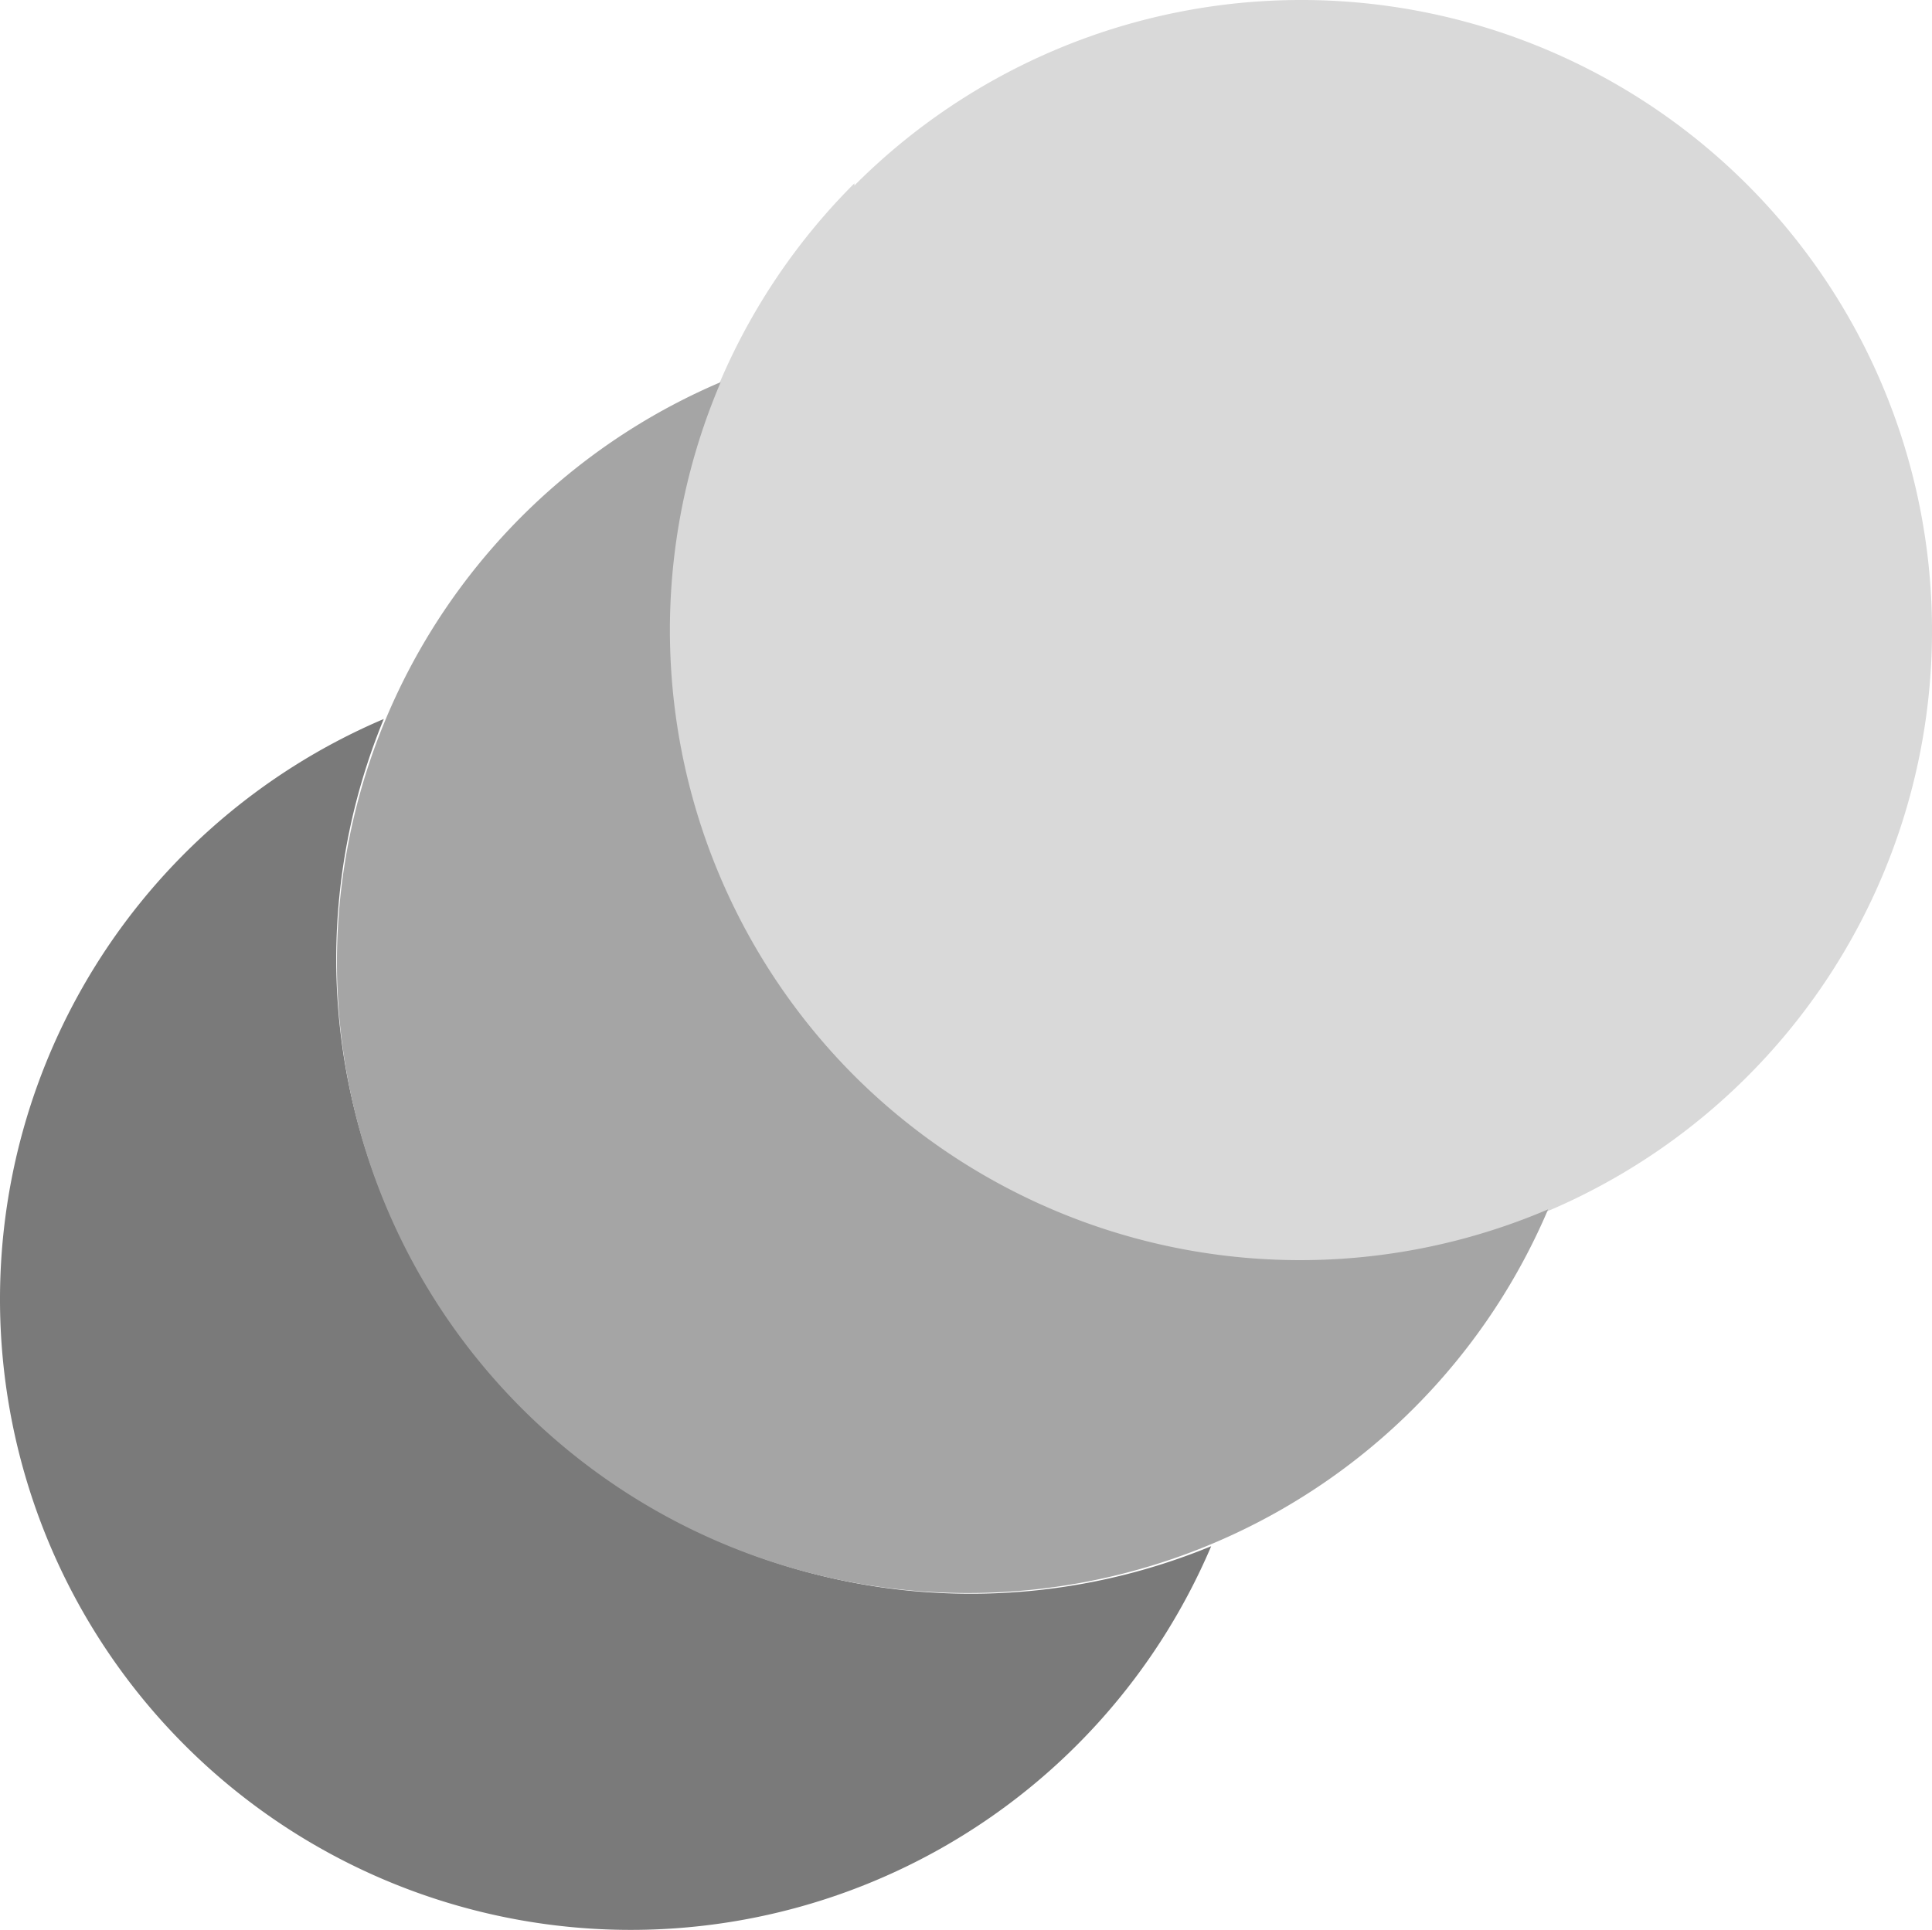
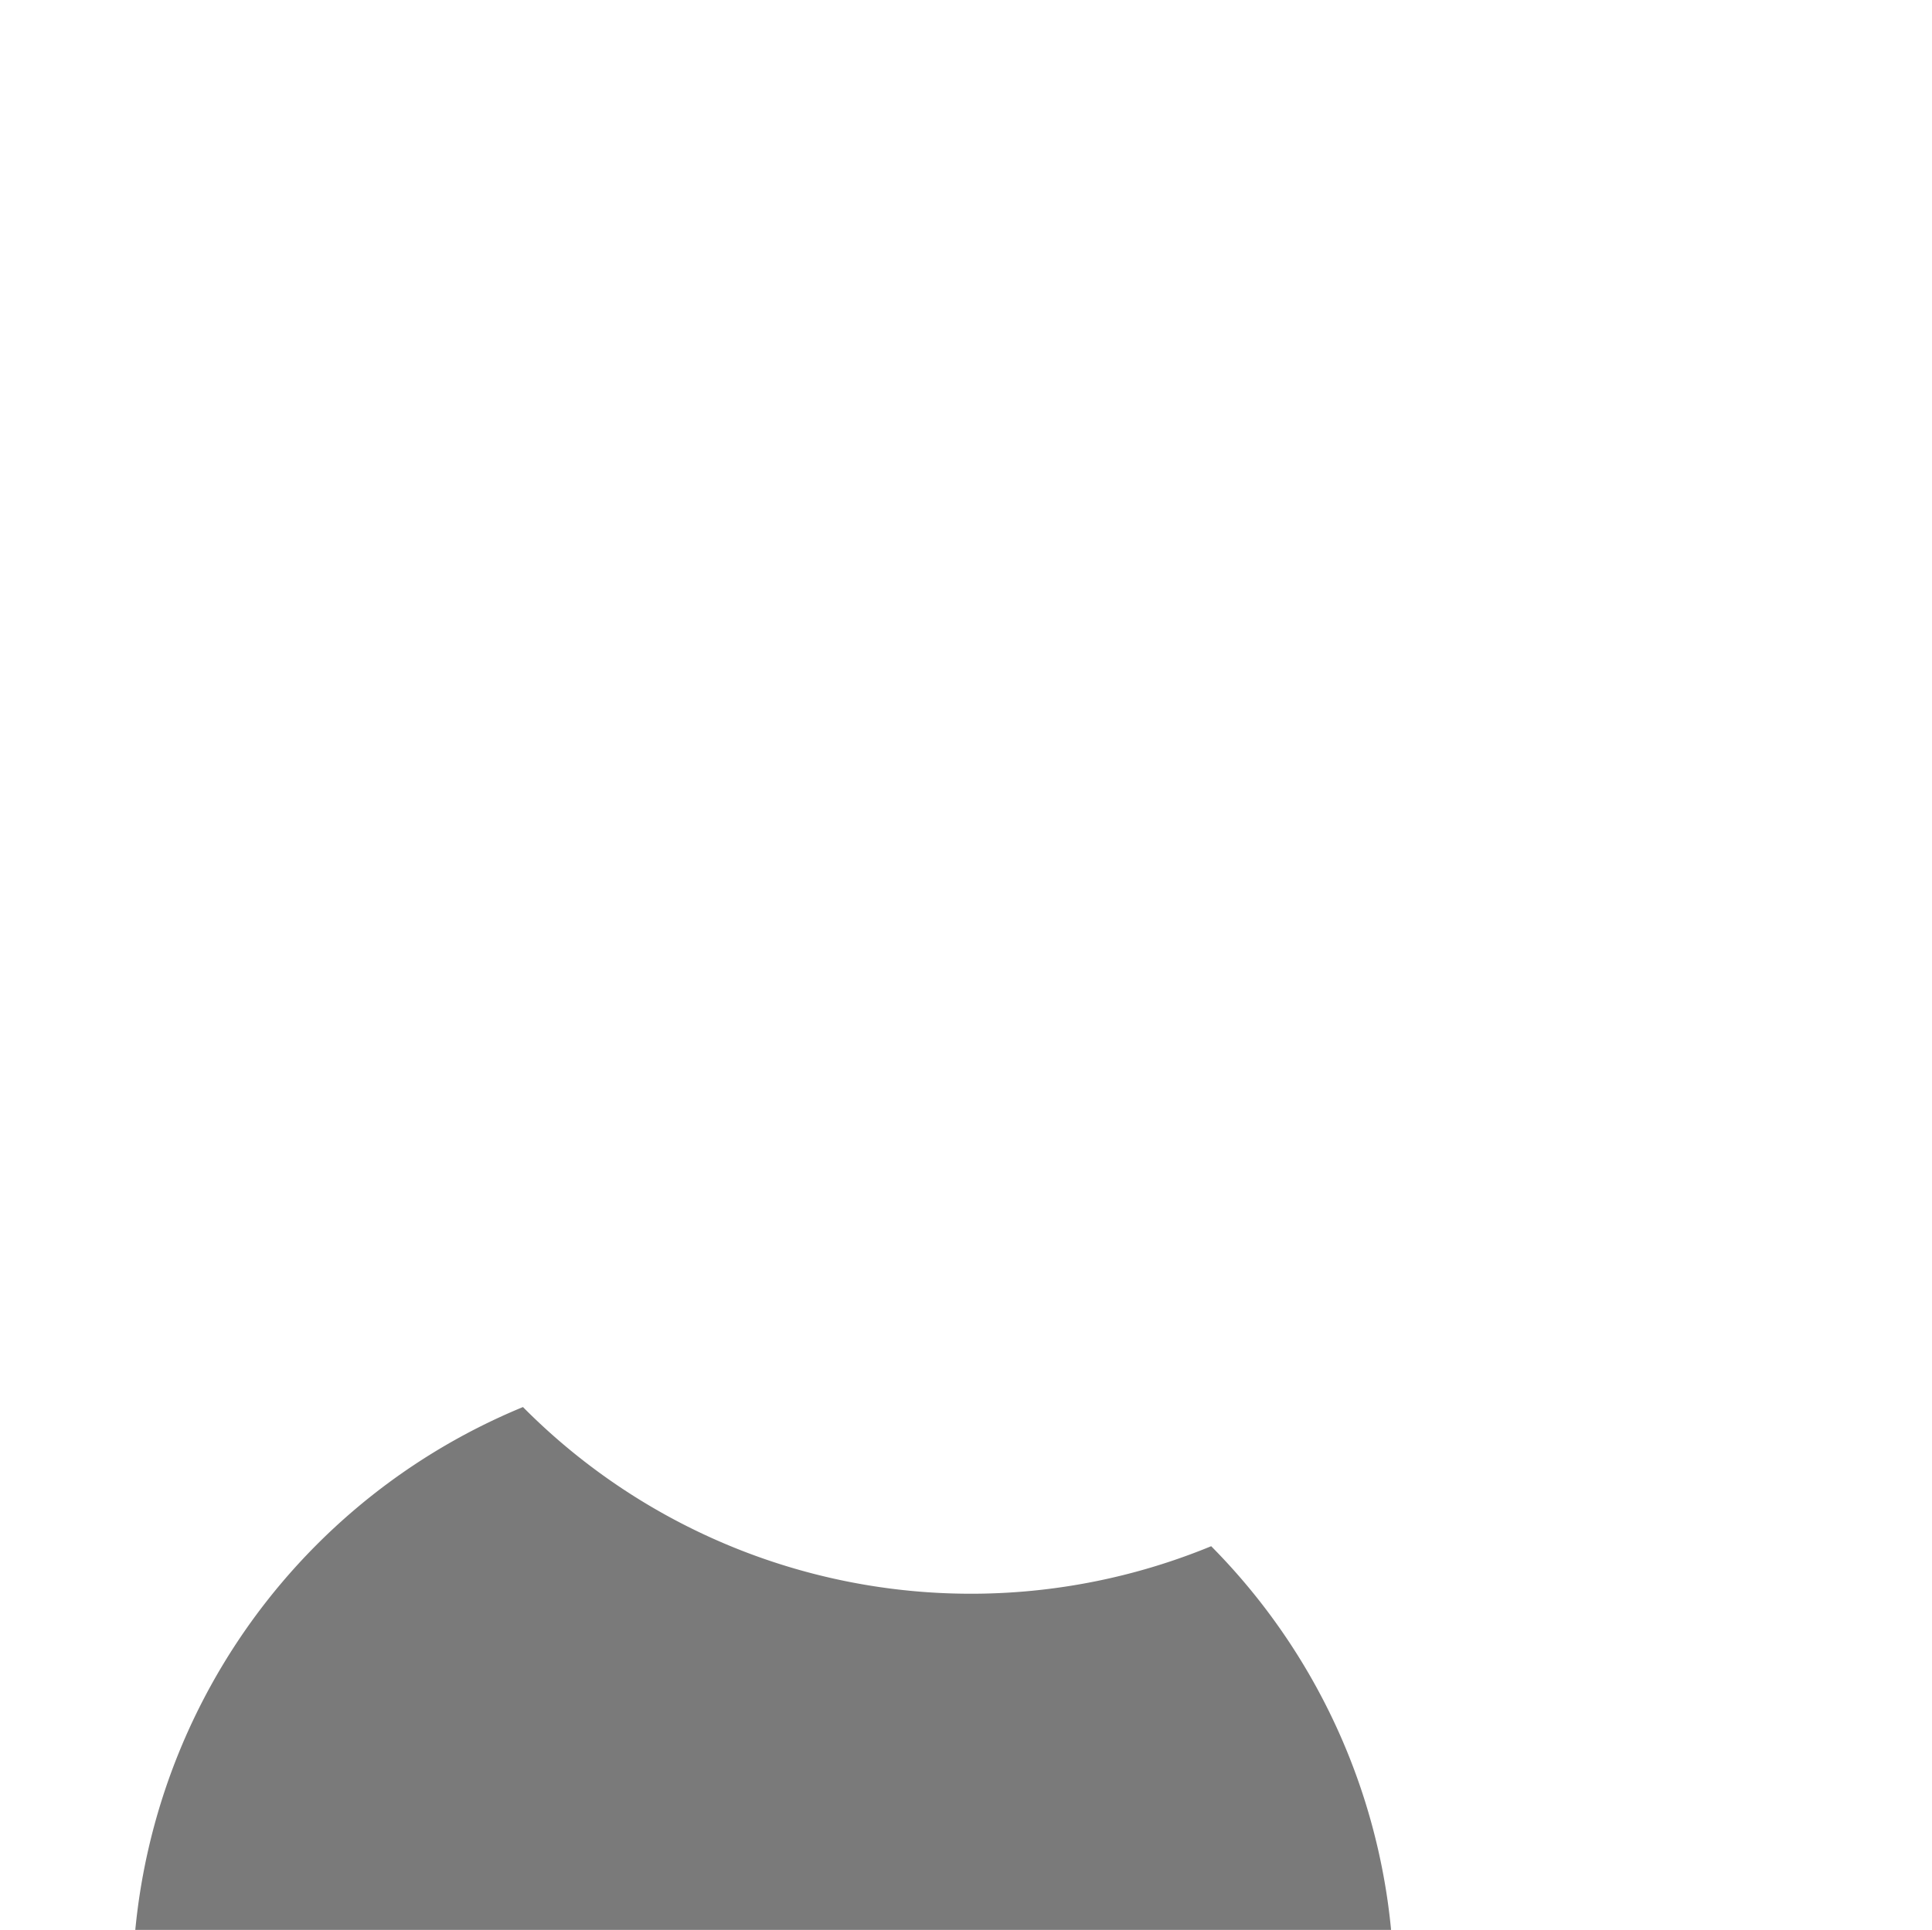
<svg xmlns="http://www.w3.org/2000/svg" xmlns:ns1="http://www.inkscape.org/namespaces/inkscape" xmlns:ns2="http://sodipodi.sourceforge.net/DTD/sodipodi-0.dtd" ns1:version="1.0 (4035a4f, 2020-05-01)" height="17.474" width="17.489" ns2:docname="motion-path_gr.svg" id="svg25652" version="1.1" viewBox="0 0 17.489 17.474">
  <ns2:namedview ns1:current-layer="svg25652" ns1:window-maximized="0" ns1:window-y="158" ns1:window-x="1861" ns1:cy="8.74" ns1:cx="8.7339814" ns1:zoom="35.791667" showgrid="false" id="namedview25654" ns1:window-height="1067" ns1:window-width="1844" ns1:pageshadow="2" ns1:pageopacity="0" guidetolerance="10" gridtolerance="10" objecttolerance="10" borderopacity="1" bordercolor="#666666" pagecolor="#ffffff" />
  <defs id="defs25642">
    <style id="style25640">
      .cls-1 {fill:none;}
      .cls-2 {fill:#7a7a7a;}
      .cls-2,.cls-3,.cls-4 {fill-rule:evenodd;}
      .cls-3 {fill:#d9d9d9;}
      .cls-4 {fill:#a5a5a5;}
    </style>
  </defs>
  <path id="path25644" d="M -3.266,-3.26 H 20.734 v 24 H -3.266 Z" class="cls-1" />
-   <path id="path25646" d="m 4.734,12.74 a 5.71,5.71 0 0 1 -1.26,-6.23 A 5.71,5.71 0 1 0 10.964,14 5.71,5.71 0 0 1 4.734,12.74" class="cls-2" />
-   <path id="path25648" d="m 7.734,1.68 a 5.71,5.71 0 1 1 0,8.06 5.71,5.71 0 0 1 0,-8.08" class="cls-3" />
-   <path id="path25650" d="m 7.734,9.74 a 5.71,5.71 0 0 1 -1.21,-6.28 5.71,5.71 0 1 0 7.49,7.49 5.71,5.71 0 0 1 -6.28,-1.21" class="cls-4" />
+   <path id="path25646" d="m 4.734,12.74 A 5.71,5.71 0 1 0 10.964,14 5.71,5.71 0 0 1 4.734,12.74" class="cls-2" />
</svg>